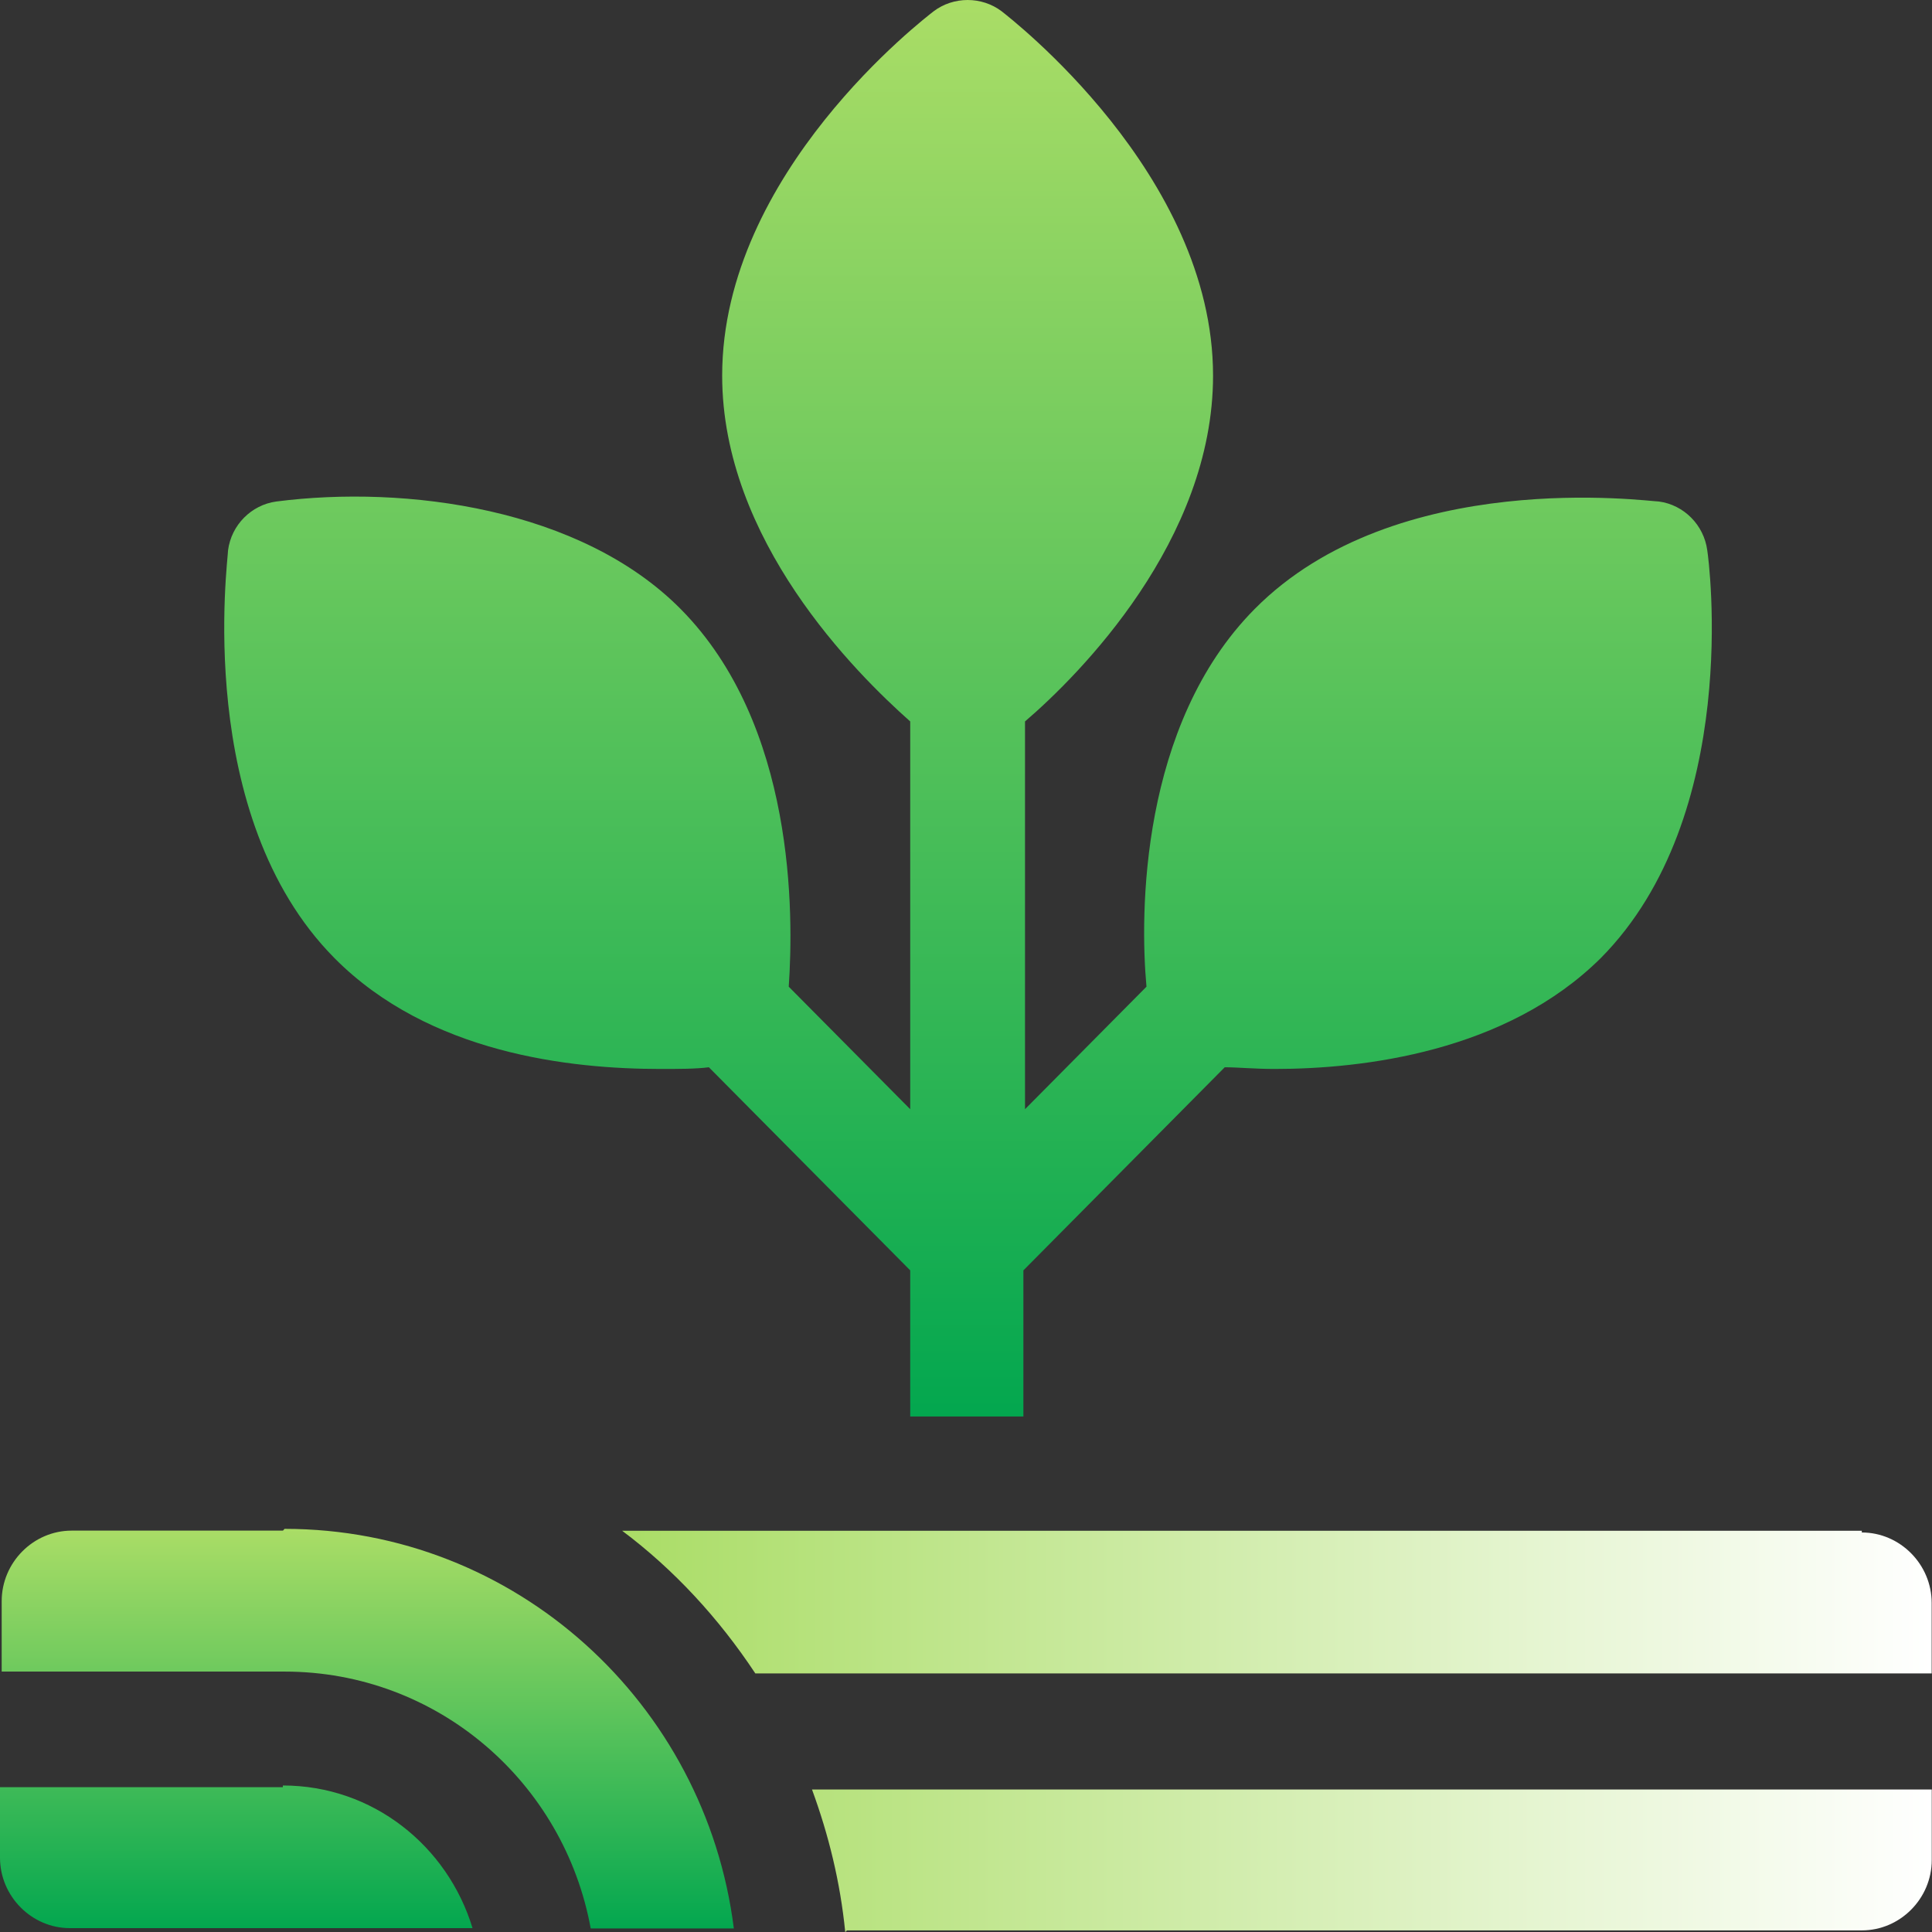
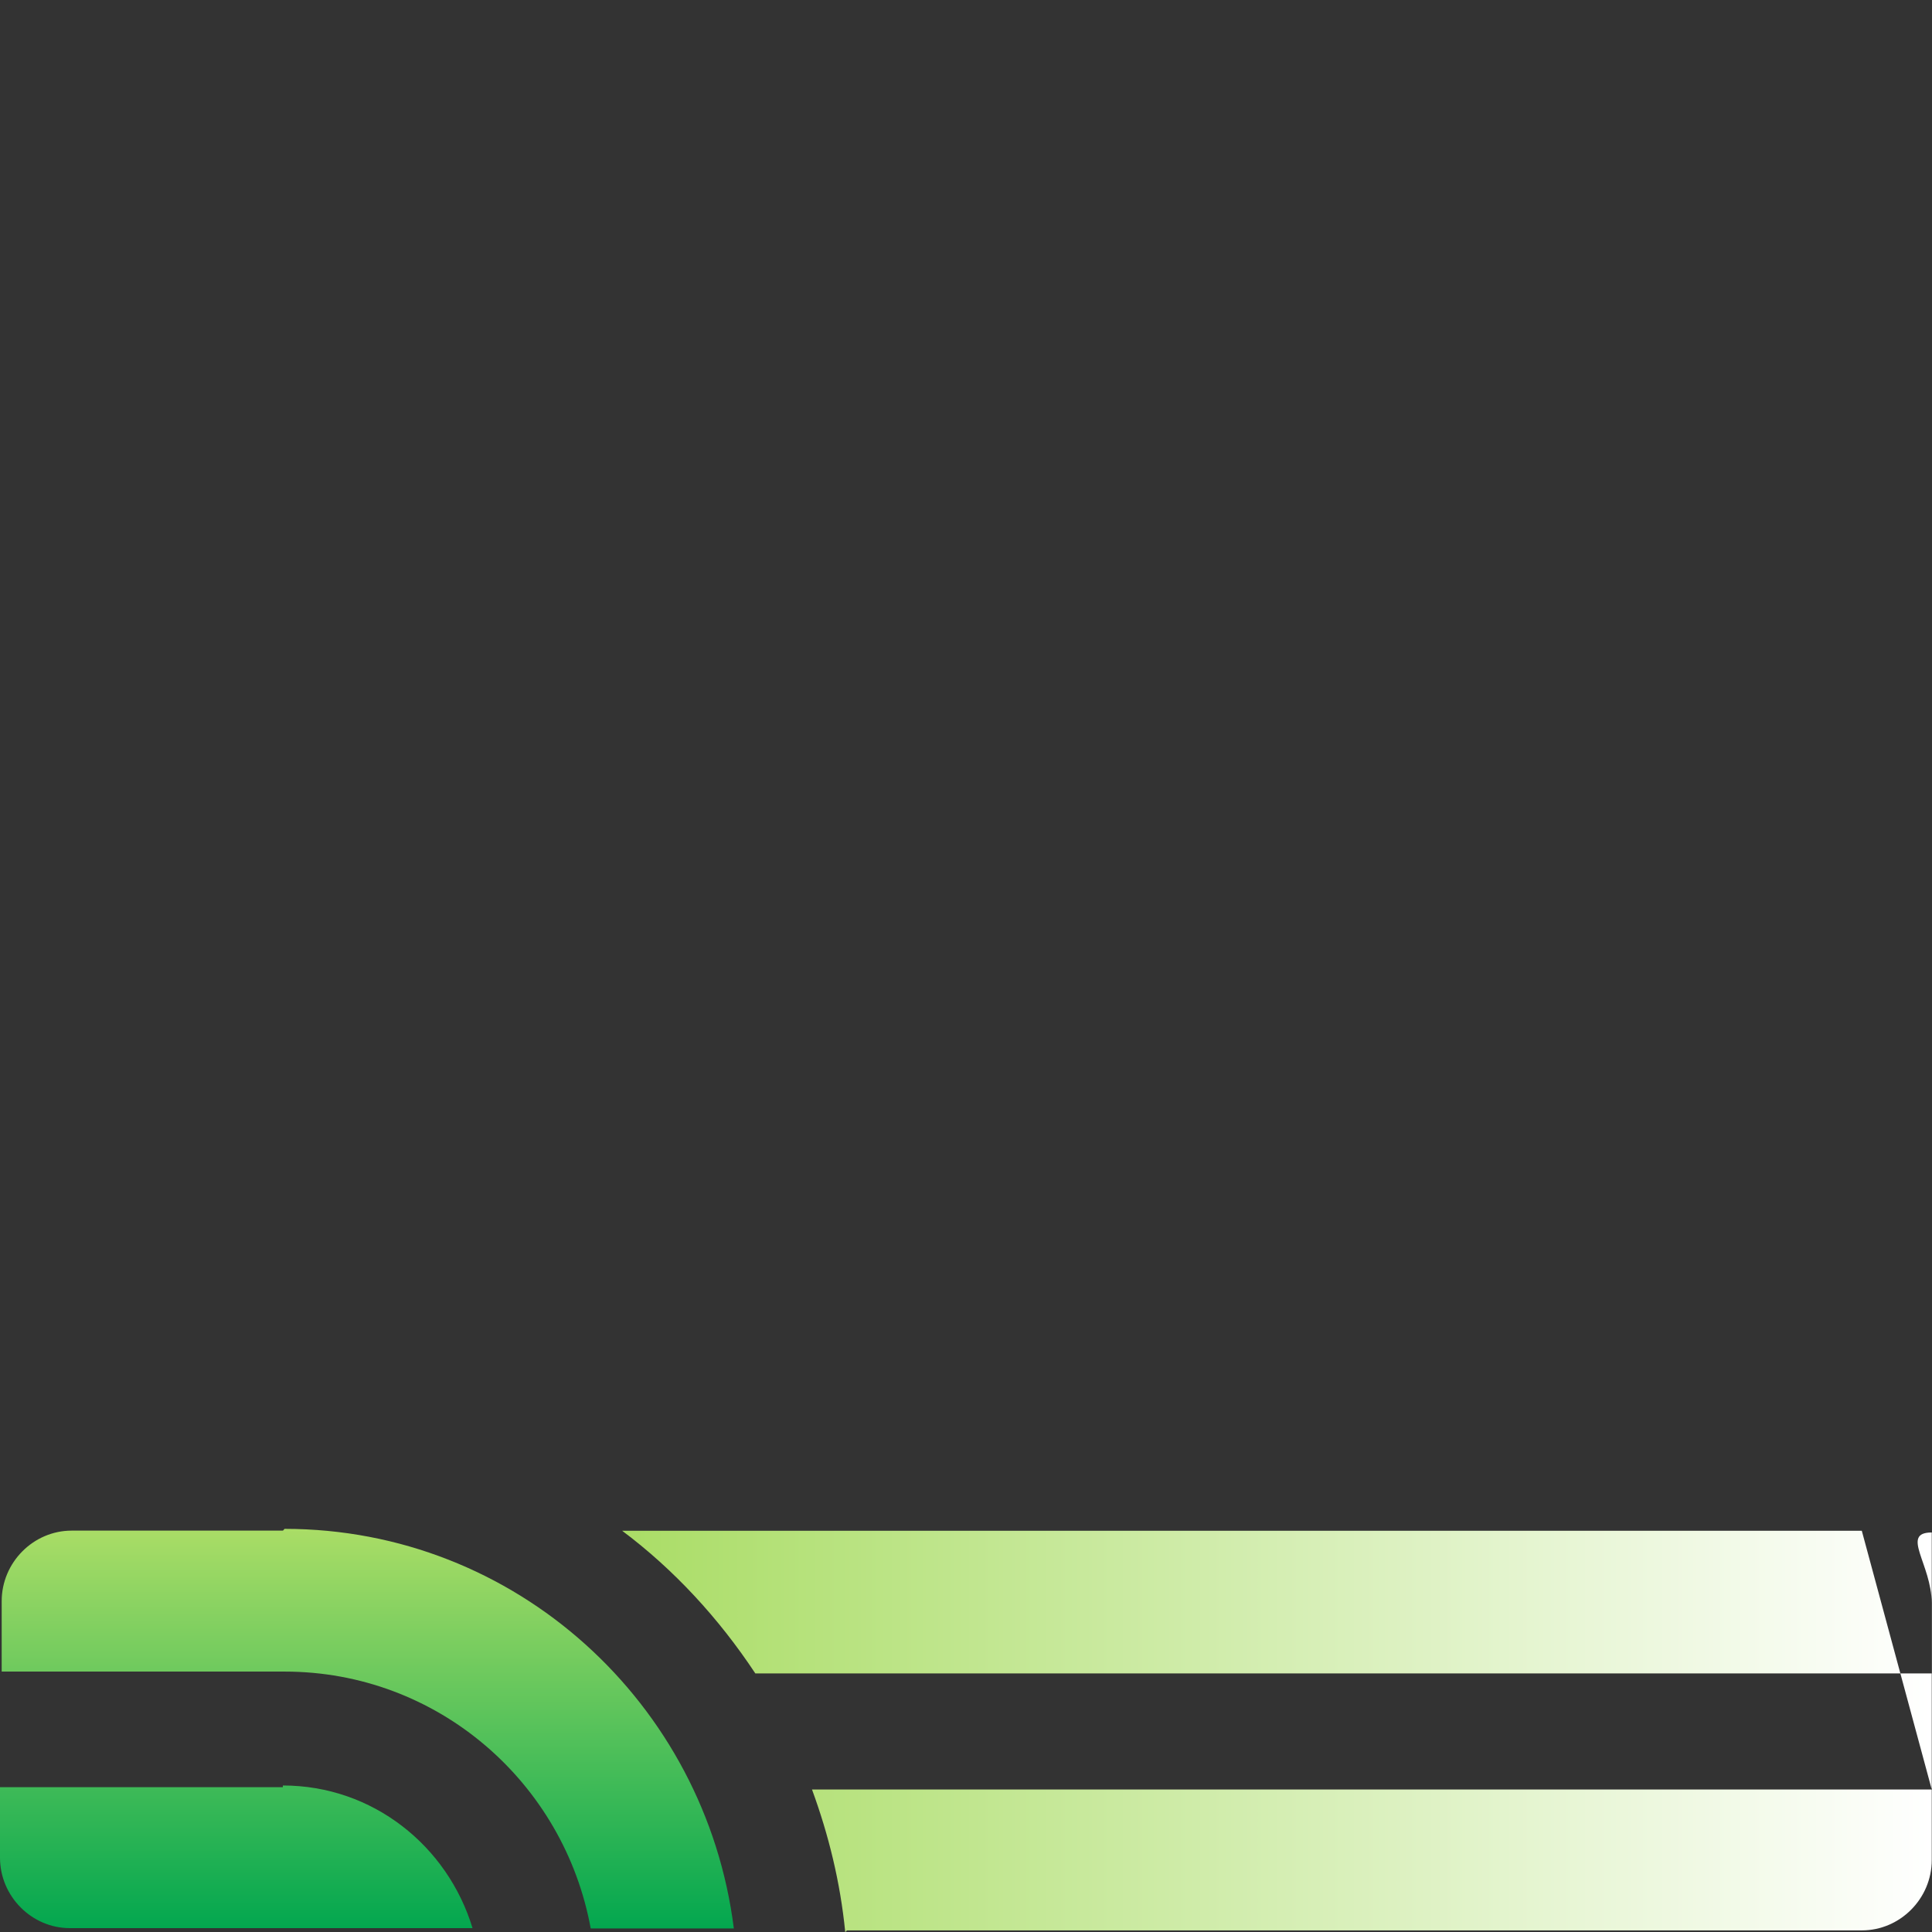
<svg xmlns="http://www.w3.org/2000/svg" width="24" height="24" viewBox="0 0 24 24" fill="none">
  <rect x="0" y="0" width="24" height="24" fill="#333333" stroke="none" />
  <g clip-path="url(#clip0_7193_48356)">
-     <path d="M8.186 13.279C8.434 13.279 8.641 13.279 8.806 13.258L11.307 15.781V17.596H12.713V15.781L15.214 13.258C15.379 13.258 15.586 13.279 15.834 13.279C16.929 13.279 18.707 13.07 19.885 11.902C21.642 10.13 21.229 6.96 21.208 6.835C21.166 6.522 20.919 6.272 20.608 6.23C20.484 6.23 17.343 5.792 15.586 7.565C14.159 9.004 14.159 11.36 14.242 12.257L12.733 13.779V8.962C13.415 8.378 15.069 6.71 15.069 4.666C15.069 2.164 12.547 0.224 12.444 0.141C12.196 -0.047 11.845 -0.047 11.597 0.141C11.493 0.224 8.971 2.143 8.971 4.666C8.971 6.71 10.625 8.357 11.307 8.962V13.779L9.798 12.257C9.86 11.36 9.881 9.004 8.455 7.565C7.215 6.314 5.044 6.022 3.432 6.23C3.122 6.272 2.874 6.522 2.833 6.835C2.833 6.96 2.399 10.13 4.155 11.902C5.334 13.091 7.091 13.279 8.207 13.279H8.186Z" fill="url(#paint0_linear_7193_48356)" />
    <path d="M3.535 18.992C6.408 18.992 8.765 21.162 9.116 23.956H7.338C7.007 22.142 5.437 20.765 3.535 20.765H0.021V19.89C0.021 19.41 0.414 19.014 0.89 19.014H3.515L3.535 18.992ZM3.514 22.18C4.63 22.18 5.56 22.93 5.87 23.952H0.868C0.393 23.952 0 23.556 0 23.077V22.201H3.514V22.18Z" fill="url(#paint1_linear_7193_48356)" />
-     <path d="M23.997 22.23V23.105C23.997 23.585 23.604 23.98 23.129 23.98H10.521L10.5 24.002C10.438 23.377 10.293 22.792 10.087 22.23H23.997ZM23.128 19.016V19.037C23.603 19.037 23.996 19.433 23.996 19.913V20.788H9.383C8.928 20.1 8.369 19.495 7.729 19.016H23.128Z" fill="url(#paint2_linear_7193_48356)" />
+     <path d="M23.997 22.23V23.105C23.997 23.585 23.604 23.98 23.129 23.98H10.521L10.5 24.002C10.438 23.377 10.293 22.792 10.087 22.23H23.997ZV19.037C23.603 19.037 23.996 19.433 23.996 19.913V20.788H9.383C8.928 20.1 8.369 19.495 7.729 19.016H23.128Z" fill="url(#paint2_linear_7193_48356)" />
  </g>
  <defs>
    <linearGradient id="paint0_linear_7193_48356" x1="12.025" y1="17.596" x2="12.025" y2="0" gradientUnits="userSpaceOnUse">
      <stop stop-color="#03A74F" />
      <stop offset="1" stop-color="#AADD66" />
    </linearGradient>
    <linearGradient id="paint1_linear_7193_48356" x1="4.558" y1="23.956" x2="4.558" y2="18.992" gradientUnits="userSpaceOnUse">
      <stop stop-color="#03A74F" />
      <stop offset="1" stop-color="#AADD66" />
    </linearGradient>
    <linearGradient id="paint2_linear_7193_48356" x1="7.729" y1="21.509" x2="23.997" y2="21.509" gradientUnits="userSpaceOnUse">
      <stop stop-color="#AADD66" />
      <stop offset="1" stop-color="white" />
    </linearGradient>
    <clipPath id="clip0_7193_48356">
      <rect width="24" height="24" fill="white" />
    </clipPath>
  </defs>
</svg>